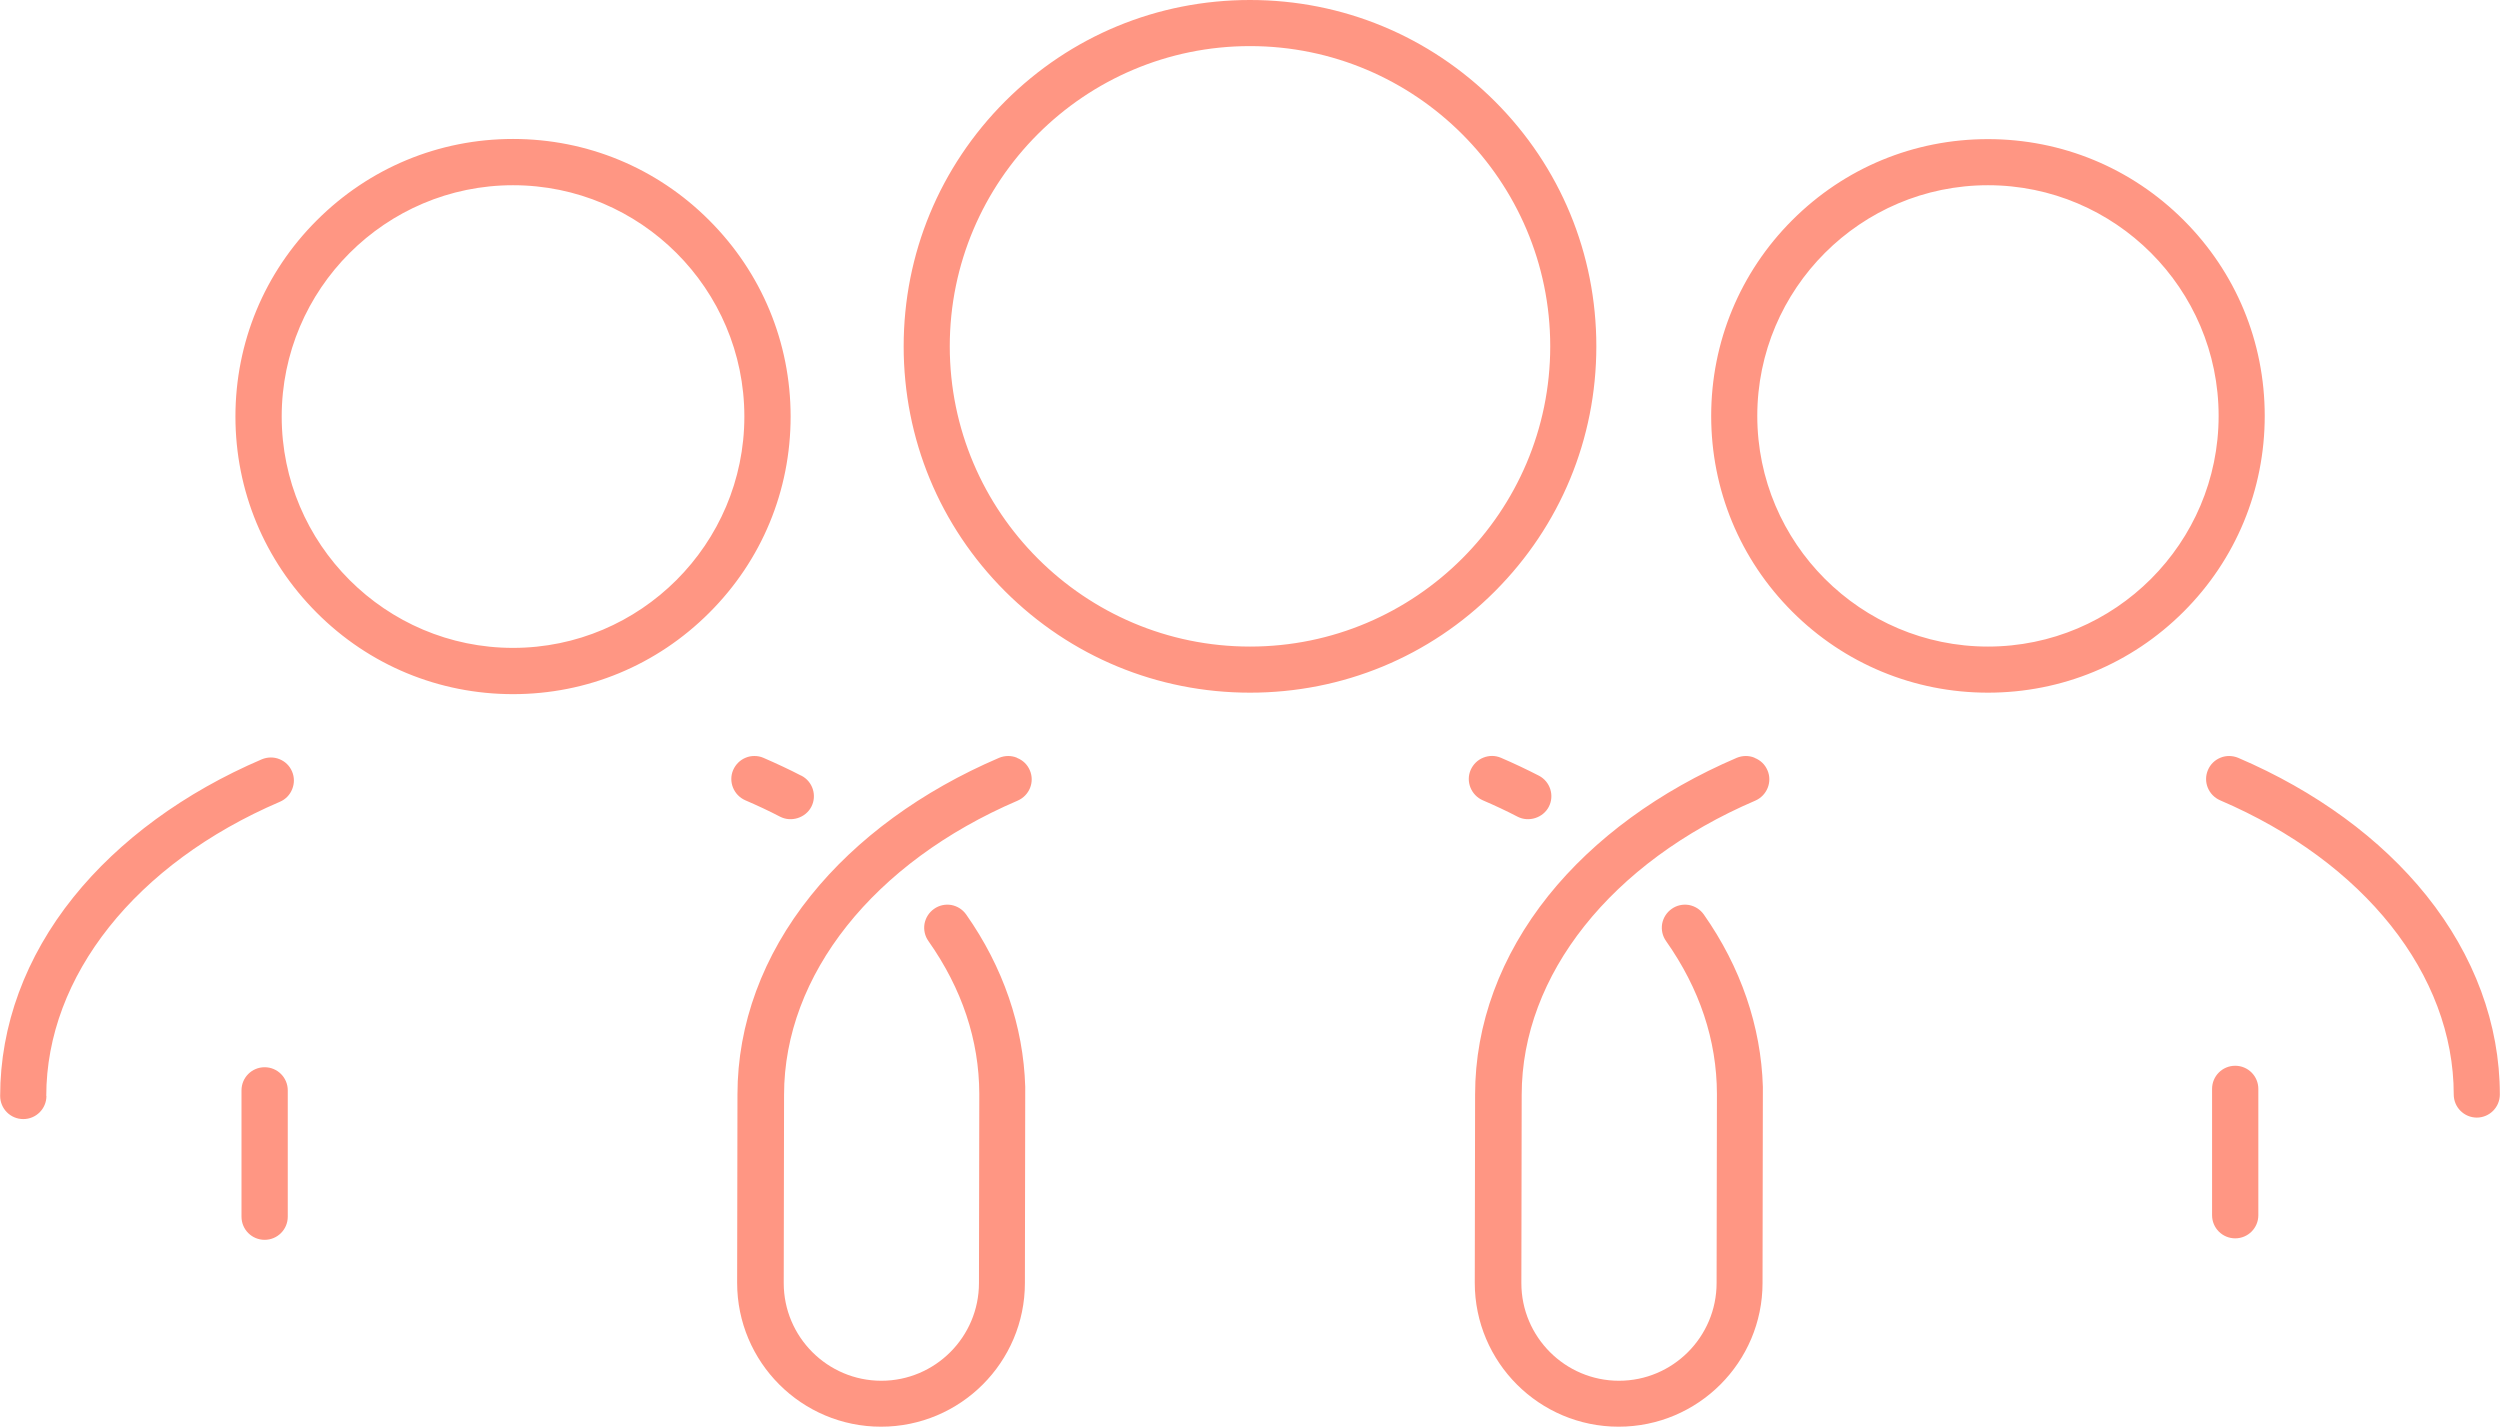
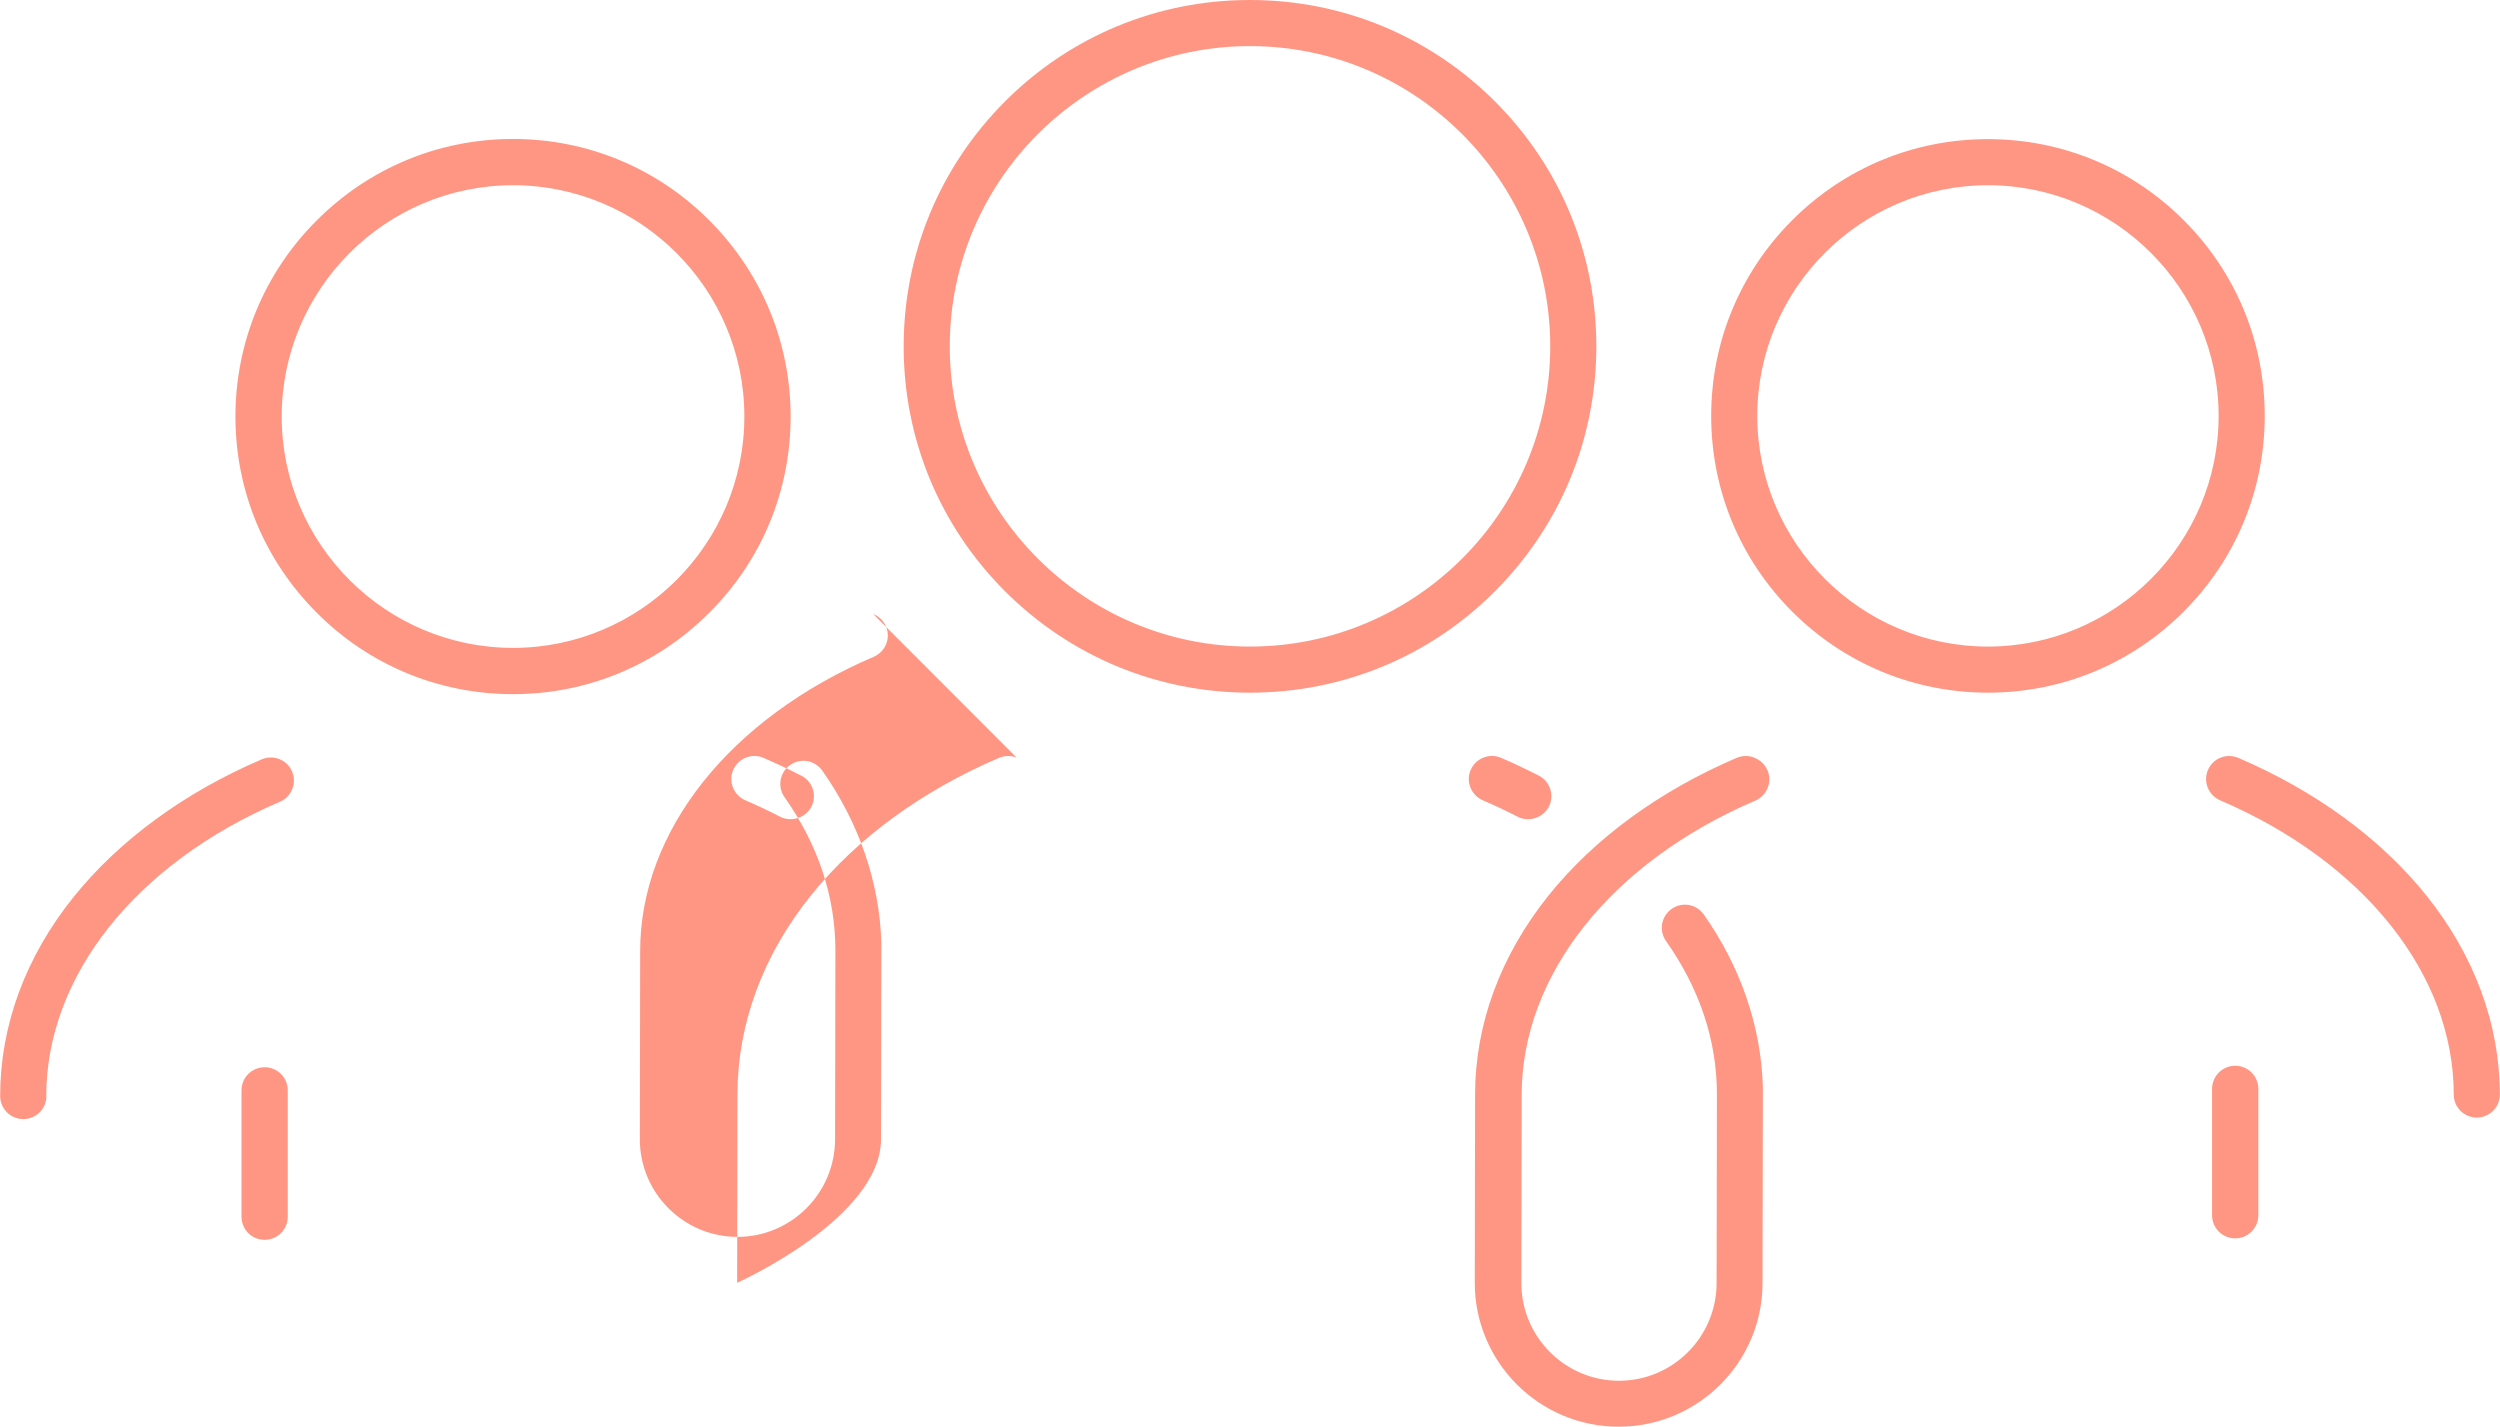
<svg xmlns="http://www.w3.org/2000/svg" id="_レイヤー_2" data-name="レイヤー 2" viewBox="0 0 152.38 86.97">
  <defs>
    <style>
      .cls-1 {
        fill: #ff9683;
      }
    </style>
  </defs>
  <g id="contents">
-     <path class="cls-1" d="m150.97,68.12c-.78,0-1.41-.63-1.41-1.41,0-7.3-5.46-14.17-14.24-17.93-.71-.31-1.05-1.13-.74-1.85.15-.35.42-.61.77-.75.17-.07.35-.1.52-.1.19,0,.38.04.55.11,4.72,2.02,8.69,4.92,11.48,8.4,2.92,3.65,4.47,7.84,4.47,12.12,0,.78-.63,1.41-1.41,1.41Zm-13.32,5.95v-7.7c0-.78-.63-1.41-1.41-1.41s-1.41.63-1.41,1.41v7.7c0,.78.63,1.41,1.41,1.41s1.41-.63,1.41-1.41Zm-30.72-27.89c-.17-.07-.35-.1-.52-.1-.19,0-.38.04-.55.11-4.72,2.02-8.69,4.92-11.48,8.4-2.92,3.65-4.47,7.84-4.47,12.12l-.02,11.48c0,4.84,3.93,8.77,8.77,8.77s8.77-3.93,8.77-8.76l.02-11.83s0-.09,0-.13c-.11-3.68-1.35-7.3-3.6-10.5-.22-.31-.54-.51-.91-.58-.37-.06-.74.02-1.05.24-.31.22-.51.54-.58.91-.06.37.02.74.24,1.05,2.05,2.91,3.09,6.04,3.1,9.31l-.02,11.53c0,3.29-2.67,5.96-5.95,5.96s-5.95-2.67-5.95-5.95l.02-11.48c0-7.3,5.46-14.17,14.24-17.93.71-.31,1.05-1.14.74-1.85-.15-.35-.42-.61-.77-.75Zm-12.53,3c.36-.69.09-1.54-.6-1.9-.74-.38-1.52-.75-2.31-1.09-.35-.15-.73-.15-1.08-.01-.35.14-.62.41-.77.75-.31.71.03,1.54.74,1.85.72.31,1.43.64,2.12,1,.68.35,1.55.07,1.9-.6ZM2.82,66.8c0-7.3,5.46-14.17,14.24-17.93.35-.15.61-.42.75-.77.14-.35.14-.73-.01-1.08s-.42-.61-.77-.75c-.17-.07-.35-.1-.52-.1-.19,0-.38.04-.55.11-4.72,2.02-8.69,4.93-11.48,8.4-2.93,3.65-4.47,7.84-4.47,12.12,0,.78.63,1.41,1.41,1.41s1.41-.63,1.41-1.41Zm13.31-1.75c-.78,0-1.41.63-1.41,1.41v7.7c0,.78.63,1.41,1.41,1.41s1.41-.63,1.41-1.41v-7.7c0-.78-.63-1.41-1.41-1.41ZM133.1,13.42c3.19,3.19,4.94,7.42,4.94,11.93s-1.76,8.75-4.94,11.93c-3.19,3.19-7.43,4.94-11.93,4.94s-8.75-1.76-11.93-4.94c-3.19-3.19-4.94-7.43-4.94-11.93s1.76-8.75,4.94-11.93c3.19-3.19,7.42-4.94,11.93-4.94s8.75,1.76,11.93,4.94Zm2.13,11.93c0-7.75-6.31-14.06-14.06-14.06s-14.06,6.31-14.06,14.06,6.31,14.06,14.06,14.06,14.06-6.31,14.06-14.06Zm-87.04.04c0,4.52-1.76,8.77-4.96,11.96-3.2,3.2-7.45,4.96-11.96,4.96s-8.77-1.76-11.96-4.96c-3.2-3.2-4.96-7.45-4.96-11.96s1.76-8.77,4.96-11.96c3.2-3.2,7.45-4.96,11.96-4.96s8.77,1.76,11.96,4.96c3.2,3.2,4.96,7.45,4.96,11.96Zm-2.82,0c0-7.78-6.33-14.1-14.1-14.1s-14.1,6.33-14.1,14.1,6.33,14.1,14.1,14.1,14.1-6.33,14.1-14.1ZM91.12,6.18c3.99,3.99,6.18,9.29,6.18,14.93s-2.2,10.94-6.18,14.93-9.29,6.18-14.93,6.18-10.94-2.2-14.93-6.18c-3.99-3.99-6.18-9.29-6.18-14.93s2.2-10.94,6.18-14.93c3.99-3.99,9.29-6.18,14.93-6.18s10.94,2.2,14.93,6.18Zm3.37,14.93c0-10.09-8.21-18.3-18.3-18.3s-18.3,8.21-18.3,18.3,8.21,18.3,18.3,18.3,18.3-8.21,18.3-18.3Zm-32.52,25.07c-.17-.07-.35-.1-.52-.1-.19,0-.38.04-.55.11-4.72,2.02-8.69,4.92-11.48,8.4-2.93,3.65-4.47,7.84-4.47,12.12l-.02,11.48c0,4.84,3.93,8.77,8.77,8.77s8.77-3.93,8.77-8.76l.02-11.83s0-.08,0-.13c-.11-3.69-1.35-7.3-3.6-10.5-.22-.31-.54-.51-.91-.58-.37-.06-.74.02-1.05.24-.31.22-.51.54-.58.91-.06.37.02.74.24,1.05,2.05,2.91,3.09,6.04,3.1,9.31l-.02,11.53c0,3.29-2.67,5.96-5.95,5.96s-5.95-2.67-5.95-5.95l.02-11.48c0-7.3,5.46-14.17,14.24-17.93.71-.31,1.05-1.13.74-1.85-.15-.35-.42-.61-.77-.75Zm-13.13,1.1c-.75-.39-1.53-.75-2.31-1.09-.18-.08-.37-.11-.55-.11-.18,0-.35.03-.52.1-.35.14-.62.41-.77.75-.31.71.03,1.54.74,1.85.72.31,1.43.64,2.12,1,.68.35,1.55.07,1.9-.6.36-.69.09-1.54-.6-1.9Z" />
+     <path class="cls-1" d="m150.97,68.12c-.78,0-1.41-.63-1.41-1.41,0-7.3-5.46-14.17-14.24-17.93-.71-.31-1.05-1.13-.74-1.85.15-.35.42-.61.77-.75.17-.07.35-.1.52-.1.19,0,.38.04.55.11,4.72,2.02,8.69,4.92,11.48,8.4,2.92,3.65,4.47,7.84,4.47,12.12,0,.78-.63,1.41-1.41,1.41Zm-13.32,5.95v-7.7c0-.78-.63-1.41-1.41-1.41s-1.41.63-1.41,1.41v7.7c0,.78.63,1.41,1.41,1.41s1.41-.63,1.41-1.41Zm-30.72-27.89c-.17-.07-.35-.1-.52-.1-.19,0-.38.04-.55.11-4.72,2.02-8.69,4.92-11.48,8.4-2.92,3.65-4.47,7.84-4.47,12.12l-.02,11.48c0,4.84,3.93,8.77,8.77,8.77s8.77-3.93,8.77-8.76l.02-11.83s0-.09,0-.13c-.11-3.68-1.35-7.3-3.6-10.5-.22-.31-.54-.51-.91-.58-.37-.06-.74.02-1.05.24-.31.22-.51.54-.58.91-.06.37.02.74.24,1.05,2.05,2.91,3.09,6.04,3.1,9.31l-.02,11.53c0,3.29-2.67,5.96-5.95,5.96s-5.95-2.67-5.95-5.95l.02-11.48c0-7.3,5.46-14.17,14.24-17.93.71-.31,1.05-1.14.74-1.85-.15-.35-.42-.61-.77-.75Zm-12.53,3c.36-.69.09-1.54-.6-1.9-.74-.38-1.52-.75-2.31-1.09-.35-.15-.73-.15-1.08-.01-.35.14-.62.41-.77.75-.31.71.03,1.54.74,1.85.72.31,1.43.64,2.12,1,.68.35,1.55.07,1.9-.6ZM2.82,66.8c0-7.3,5.46-14.17,14.24-17.93.35-.15.61-.42.75-.77.14-.35.14-.73-.01-1.08s-.42-.61-.77-.75c-.17-.07-.35-.1-.52-.1-.19,0-.38.04-.55.11-4.72,2.02-8.69,4.93-11.48,8.4-2.93,3.65-4.47,7.84-4.47,12.12,0,.78.63,1.41,1.41,1.41s1.41-.63,1.41-1.41Zm13.31-1.75c-.78,0-1.41.63-1.41,1.41v7.7c0,.78.63,1.41,1.41,1.41s1.41-.63,1.41-1.41v-7.7c0-.78-.63-1.41-1.41-1.41ZM133.1,13.42c3.19,3.19,4.94,7.42,4.94,11.93s-1.76,8.75-4.94,11.93c-3.19,3.19-7.43,4.94-11.93,4.94s-8.75-1.76-11.93-4.94c-3.19-3.19-4.94-7.43-4.94-11.93s1.76-8.75,4.94-11.93c3.19-3.19,7.42-4.94,11.93-4.94s8.75,1.76,11.93,4.94Zm2.13,11.93c0-7.75-6.31-14.06-14.06-14.06s-14.06,6.31-14.06,14.06,6.31,14.06,14.06,14.06,14.06-6.31,14.06-14.06Zm-87.04.04c0,4.52-1.76,8.77-4.96,11.96-3.2,3.2-7.45,4.96-11.96,4.96s-8.77-1.76-11.96-4.96c-3.2-3.2-4.96-7.45-4.96-11.96s1.76-8.77,4.96-11.96c3.2-3.2,7.45-4.96,11.96-4.96s8.77,1.76,11.96,4.96c3.2,3.2,4.96,7.45,4.96,11.96Zm-2.82,0c0-7.78-6.33-14.1-14.1-14.1s-14.1,6.33-14.1,14.1,6.33,14.1,14.1,14.1,14.1-6.33,14.1-14.1ZM91.12,6.18c3.99,3.99,6.18,9.29,6.18,14.93s-2.2,10.94-6.18,14.93-9.29,6.18-14.93,6.18-10.94-2.2-14.93-6.18c-3.99-3.99-6.18-9.29-6.18-14.93s2.2-10.94,6.18-14.93c3.99-3.99,9.29-6.18,14.93-6.18s10.94,2.2,14.93,6.18Zm3.37,14.93c0-10.09-8.21-18.3-18.3-18.3s-18.3,8.21-18.3,18.3,8.21,18.3,18.3,18.3,18.3-8.21,18.3-18.3Zm-32.52,25.07c-.17-.07-.35-.1-.52-.1-.19,0-.38.04-.55.11-4.72,2.02-8.69,4.92-11.48,8.4-2.93,3.65-4.47,7.84-4.47,12.12l-.02,11.48s8.77-3.93,8.77-8.76l.02-11.83s0-.08,0-.13c-.11-3.69-1.35-7.3-3.6-10.5-.22-.31-.54-.51-.91-.58-.37-.06-.74.02-1.05.24-.31.22-.51.54-.58.91-.06.37.02.74.24,1.05,2.05,2.91,3.09,6.04,3.1,9.31l-.02,11.53c0,3.29-2.67,5.96-5.95,5.96s-5.95-2.67-5.95-5.95l.02-11.48c0-7.3,5.46-14.17,14.24-17.93.71-.31,1.05-1.13.74-1.85-.15-.35-.42-.61-.77-.75Zm-13.13,1.1c-.75-.39-1.53-.75-2.31-1.09-.18-.08-.37-.11-.55-.11-.18,0-.35.03-.52.1-.35.14-.62.41-.77.75-.31.71.03,1.54.74,1.85.72.31,1.43.64,2.12,1,.68.35,1.55.07,1.9-.6.36-.69.09-1.54-.6-1.9Z" />
  </g>
</svg>